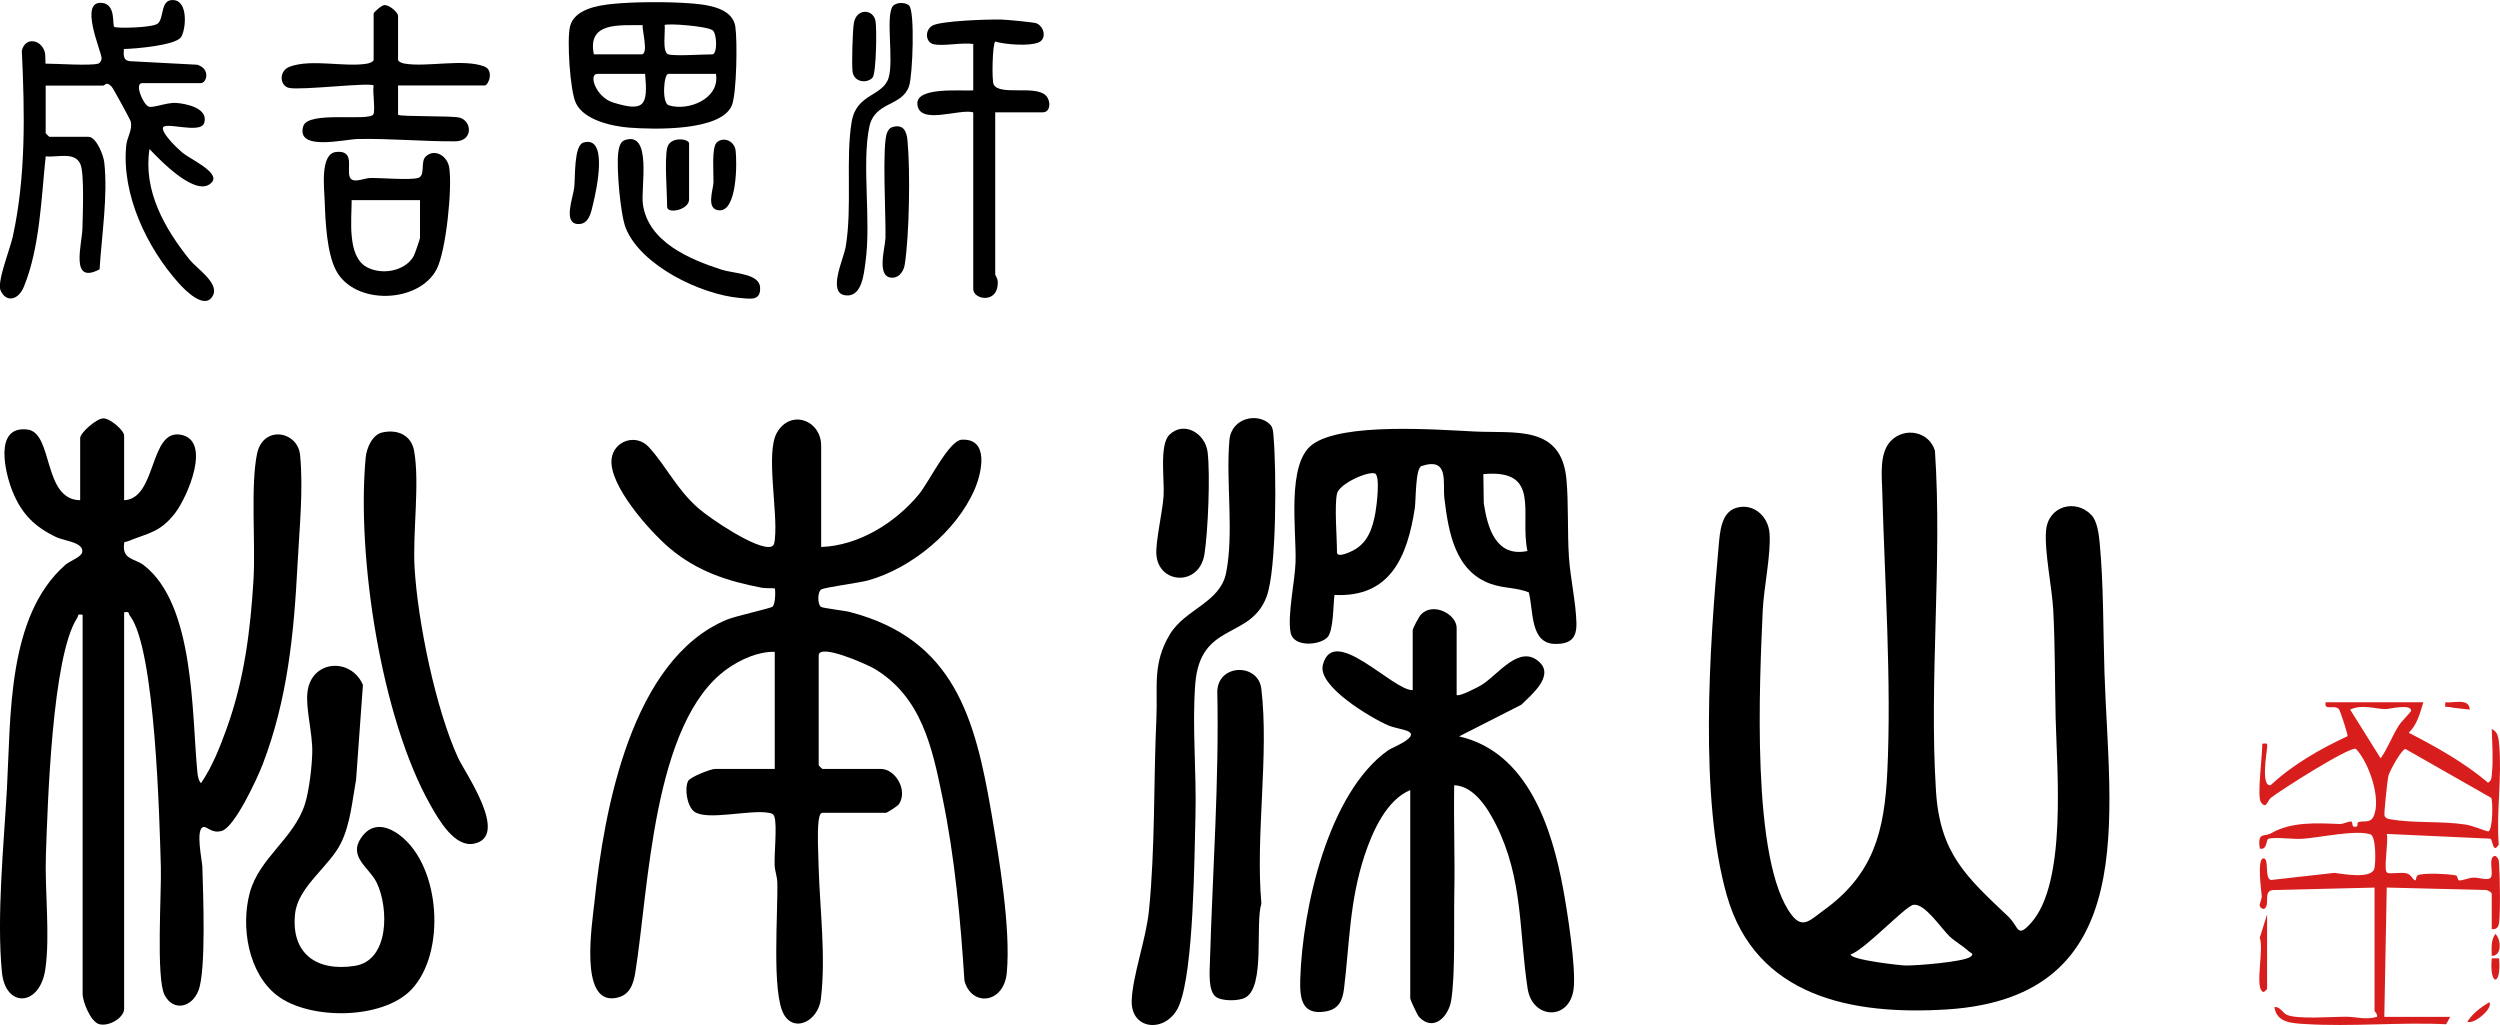
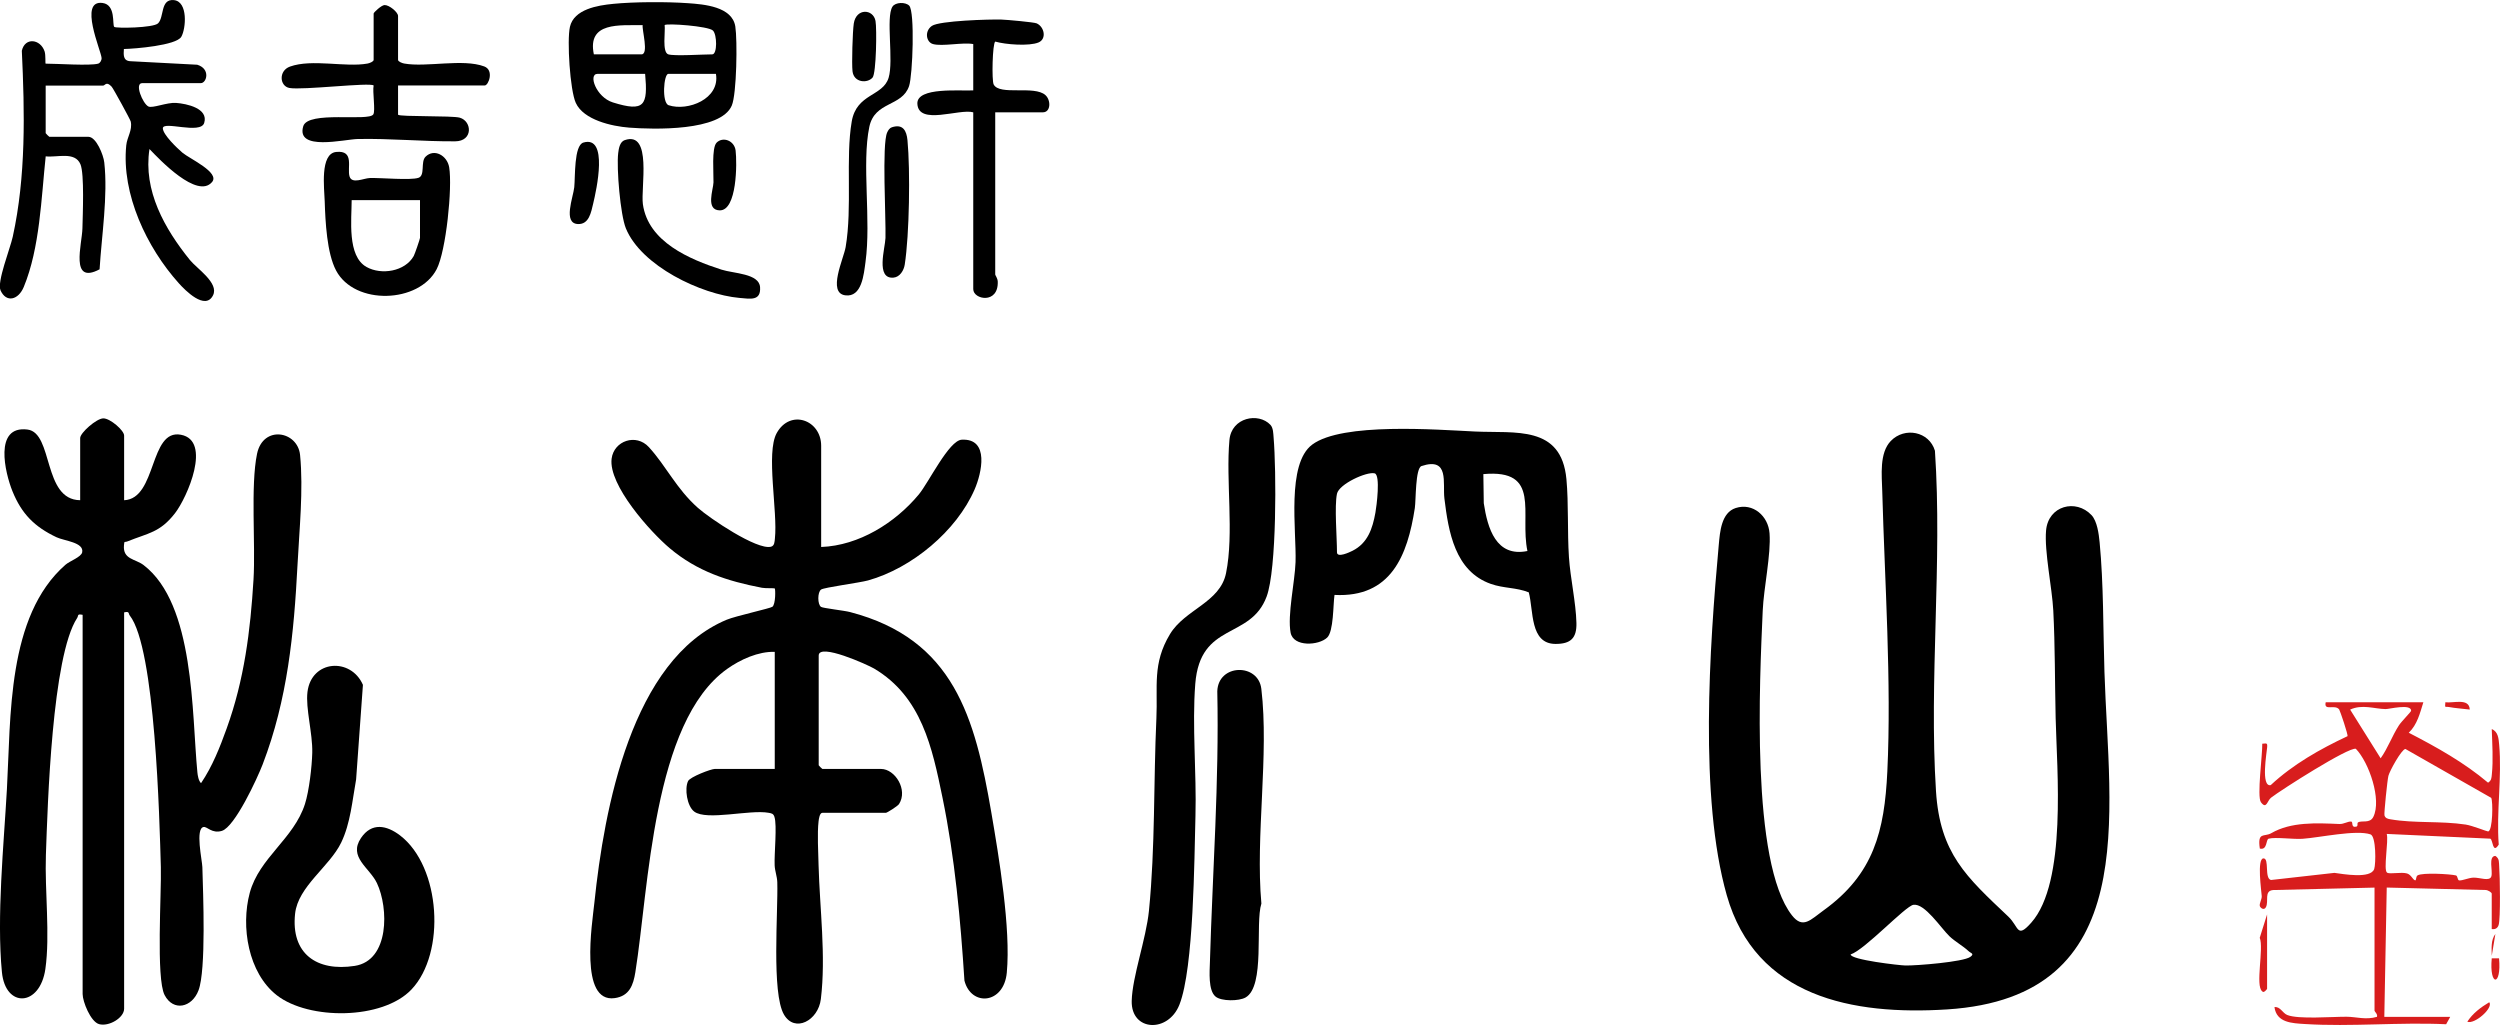
<svg xmlns="http://www.w3.org/2000/svg" width="200" height="82" viewBox="0 0 200 82" fill="none">
  <g clip-path="url(#clip0_835_1949)">
    <path d="M65.695 43.759C68.717 43.644 71.616 41.829 73.503 39.558C74.305 38.592 75.913 35.229 76.941 35.176C79.187 35.059 78.527 37.867 77.972 39.147C76.524 42.49 72.934 45.46 69.446 46.434C68.766 46.623 65.932 46.991 65.686 47.165C65.391 47.376 65.395 48.355 65.682 48.55C65.836 48.656 67.535 48.841 68.002 48.964C76.319 51.131 78.005 57.427 79.304 64.989C79.919 68.573 80.873 74.288 80.544 77.811C80.31 80.342 77.692 80.544 77.155 78.451C76.839 73.546 76.39 68.63 75.401 63.815C74.577 59.796 73.727 55.736 69.924 53.482C69.442 53.196 65.496 51.405 65.496 52.443V61.222C65.496 61.243 65.768 61.515 65.789 61.515H70.477C71.612 61.515 72.651 63.194 71.922 64.324C71.815 64.492 70.962 65.026 70.868 65.026H65.789C65.574 65.026 65.51 65.502 65.486 65.7C65.373 66.661 65.461 68.207 65.486 69.229C65.578 72.662 66.086 76.494 65.668 79.928C65.459 81.647 63.582 82.652 62.717 81.165C61.715 79.444 62.254 72.945 62.183 70.577C62.17 70.117 61.992 69.689 61.972 69.227C61.931 68.29 62.178 66.029 61.953 65.344C61.869 65.087 61.728 65.067 61.492 65.024C59.986 64.747 56.536 65.682 55.536 64.925C54.962 64.49 54.751 63.099 55.046 62.486C55.206 62.154 56.886 61.513 57.195 61.513H61.98V52.148C60.669 52.105 59.224 52.764 58.171 53.514C52.202 57.763 51.907 71.065 50.827 77.784C50.663 78.8 50.356 79.688 49.17 79.85C46.342 80.238 47.37 73.942 47.555 72.173C48.329 64.761 50.514 52.753 58.138 49.577C58.851 49.28 61.619 48.673 61.791 48.542C62.058 48.342 62.039 47.128 61.982 47.075C61.945 47.04 61.234 47.075 60.962 47.023C58.177 46.49 55.775 45.706 53.581 43.86C52.032 42.557 48.659 38.799 48.93 36.69C49.114 35.264 50.886 34.65 51.911 35.771C53.313 37.307 54.095 39.086 55.835 40.631C56.765 41.456 60.539 44.014 61.673 43.739C61.97 43.667 61.965 43.325 61.992 43.086C62.23 40.92 61.258 36.236 62.136 34.648C63.215 32.699 65.693 33.586 65.693 35.664V43.761L65.695 43.759Z" fill="black" />
    <path d="M9.93 40.019C12.565 39.896 11.931 34.297 14.474 34.78C16.962 35.252 14.983 39.788 13.999 41.059C12.796 42.612 11.852 42.641 10.202 43.31C9.956 43.41 9.95 43.228 9.917 43.626C9.819 44.764 10.829 44.703 11.483 45.203C15.587 48.336 15.333 57.08 15.79 61.776C15.816 62.041 15.882 62.469 16.083 62.652C16.991 61.314 17.593 59.78 18.138 58.266C19.539 54.384 20.033 50.472 20.281 46.359C20.451 43.536 20.035 38.842 20.564 36.302C21.047 33.988 23.814 34.476 24.006 36.398C24.281 39.184 23.943 42.409 23.801 45.191C23.517 50.685 23.004 55.956 21.017 61.14C20.591 62.252 18.792 66.154 17.749 66.47C16.954 66.712 16.566 66.103 16.282 66.16C15.607 66.295 16.173 68.821 16.189 69.371C16.249 71.459 16.497 77.603 15.882 79.226C15.357 80.613 13.866 80.939 13.169 79.606C12.472 78.274 12.927 71.389 12.868 69.371C12.759 65.573 12.432 51.84 10.378 49.237C10.253 49.077 10.383 48.882 9.93 48.991V80.695C9.93 81.43 8.702 82.152 7.924 81.93C7.245 81.735 6.61 80.123 6.61 79.524V49.186C6.147 49.091 6.295 49.249 6.172 49.438C4.164 52.509 3.813 64.33 3.672 68.396C3.574 71.227 4.016 74.83 3.629 77.522C3.195 80.545 0.435 80.669 0.154 77.778C-0.276 73.353 0.301 67.612 0.553 63.134C0.875 57.373 0.549 49.288 5.237 45.181C5.582 44.879 6.498 44.565 6.575 44.184C6.735 43.384 5.141 43.273 4.522 42.98C2.76 42.147 1.725 41.103 0.992 39.287C0.408 37.836 -0.518 34.025 2.197 34.363C4.279 34.622 3.408 39.986 6.414 40.017V35.042C6.414 34.628 7.723 33.469 8.27 33.469C8.817 33.469 9.93 34.433 9.93 34.847V40.017V40.019Z" fill="black" />
    <path d="M32.911 79.165C30.602 81.594 24.711 81.62 22.144 79.62C19.855 77.835 19.252 74.128 19.982 71.422C20.738 68.618 23.504 67.11 24.397 64.32C24.731 63.272 24.953 61.335 24.981 60.221C25.018 58.656 24.436 56.664 24.598 55.353C24.916 52.78 28.073 52.581 29.034 54.789L28.489 62.355C28.184 64.033 28.045 65.85 27.295 67.407C26.367 69.33 23.846 70.912 23.608 73.088C23.26 76.287 25.328 77.745 28.379 77.271C31.165 76.84 31.098 72.639 30.153 70.647C29.565 69.408 27.844 68.573 28.881 67.038C29.737 65.772 30.936 66.016 32.011 66.839C35.259 69.33 35.693 76.239 32.913 79.163L32.911 79.165Z" fill="black" />
-     <path d="M30.579 34.599C31.788 34.32 32.901 34.804 33.128 36.066C33.591 38.635 33.007 42.604 33.165 45.394C33.411 49.686 34.854 56.742 36.653 60.639C37.21 61.842 40.8 66.917 37.911 67.494C36.364 67.805 35.1 65.581 34.438 64.41C30.493 57.447 28.516 44.496 29.256 36.595C29.325 35.863 29.772 34.782 30.577 34.597L30.579 34.599Z" fill="black" />
    <path d="M167.319 41.207C167.775 41.691 167.905 42.717 167.97 43.386C168.29 46.738 168.249 50.357 168.355 53.732C168.718 65.233 171.406 79.758 155.772 80.753C148.226 81.233 140.458 79.784 138.141 71.617C135.93 63.821 136.758 51.75 137.502 43.581C137.596 42.555 137.702 41.012 138.858 40.641C140.243 40.198 141.462 41.285 141.563 42.66C141.688 44.365 141.098 47.021 141.018 48.849C140.776 54.388 140.038 69.002 143.36 73.232C144.233 74.344 144.851 73.576 145.886 72.83C149.908 69.937 150.759 66.478 150.986 61.731C151.328 54.569 150.777 46.502 150.58 39.295C150.545 38.025 150.338 36.238 151.263 35.278C152.373 34.129 154.336 34.513 154.795 36.062C155.397 44.982 154.312 54.415 154.879 63.292C155.197 68.283 157.305 70.146 160.659 73.322C161.532 74.149 161.333 75.129 162.501 73.814C165.368 70.585 164.546 61.573 164.452 57.439C164.386 54.573 164.409 51.711 164.263 48.849C164.169 47.021 163.538 44.11 163.686 42.434C163.862 40.45 166.075 39.884 167.321 41.209L167.319 41.207ZM153.072 72.385C152.426 72.487 149.179 75.991 148.052 76.354C148.031 76.783 151.959 77.23 152.433 77.24C153.31 77.257 157.053 76.957 157.621 76.553C157.985 76.293 157.668 76.264 157.489 76.094C157.043 75.675 156.397 75.324 155.953 74.897C155.266 74.235 153.978 72.245 153.072 72.385Z" fill="black" />
-     <path d="M116.53 55.595C116.706 55.777 118.262 54.961 118.549 54.784C119.846 53.978 121.573 51.485 123.159 52.973C124.353 54.093 122.495 55.601 121.706 56.378L116.727 58.912C122.222 60.163 124.167 66.252 125.064 71.17C125.4 73.01 126.089 77.392 125.892 79.089C125.589 81.682 122.591 81.559 122.212 79.093C121.515 74.567 121.862 70.333 119.694 66C119.048 64.708 117.938 62.874 116.336 62.818C116.284 65.709 116.401 68.614 116.344 71.507C116.299 73.8 116.432 77.996 116.094 80.037C115.875 81.366 114.653 82.57 113.514 81.343C113.395 81.214 112.82 79.981 112.82 79.889V63.208C110.908 63.992 109.783 66.562 109.166 68.435C107.965 72.079 107.97 75.384 107.523 79.085C107.404 80.067 107.086 80.746 106.031 80.919C104.109 81.235 103.976 79.825 104.021 78.318C104.193 72.7 106.25 63.389 111.078 60.005C111.34 59.821 113.52 58.986 112.691 58.524C112.398 58.36 111.518 58.229 111.064 58.034C109.722 57.455 105.406 54.924 105.824 53.213C106.646 49.844 111.445 55.275 113.016 55.209V50.429C113.016 50.267 113.516 49.327 113.688 49.149C114.664 48.146 116.532 49.139 116.532 50.234V55.599L116.53 55.595Z" fill="black" />
    <path d="M106.761 47.594C106.644 48.381 106.697 50.507 106.173 51.007C105.503 51.647 103.472 51.775 103.249 50.614C102.982 49.221 103.593 46.512 103.644 44.968C103.724 42.473 102.903 37.116 104.976 35.569C107.376 33.778 114.951 34.376 117.995 34.521C121.225 34.675 124.907 33.986 125.314 38.331C125.495 40.278 125.382 42.559 125.515 44.568C125.626 46.248 126.075 48.197 126.114 49.838C126.144 51.044 125.663 51.518 124.437 51.514C122.37 51.504 122.696 48.841 122.302 47.388C121.3 46.988 120.307 47.079 119.266 46.712C116.391 45.698 115.877 42.541 115.553 39.886C115.401 38.645 115.979 36.54 113.723 37.283C113.221 37.449 113.281 40.023 113.186 40.647C112.601 44.455 111.275 47.825 106.761 47.594ZM106.958 39.5C106.747 40.487 106.958 42.992 106.958 44.182C106.958 44.658 107.972 44.178 108.205 44.061C109.422 43.447 109.804 42.284 110.033 41.012C110.123 40.516 110.455 37.986 109.97 37.867C109.336 37.711 107.124 38.721 106.958 39.5ZM122.194 44.083C121.561 41.078 123.337 37.506 118.668 37.929L118.702 40.255C119.006 42.262 119.682 44.596 122.194 44.081V44.083Z" fill="black" />
    <path d="M101.634 33.988C101.863 34.232 101.861 34.681 101.888 35.003C102.109 37.576 102.148 45.538 101.329 47.729C100.028 51.215 96.016 49.709 95.622 54.709C95.358 58.057 95.731 61.84 95.637 65.26C95.544 68.681 95.505 77.45 94.356 80.369C93.456 82.659 90.483 82.517 90.537 80.08C90.58 78.133 91.692 75.117 91.916 72.86C92.424 67.773 92.278 62.556 92.512 57.456C92.629 54.92 92.176 53.09 93.596 50.735C94.797 48.743 97.604 48.211 98.083 45.852C98.733 42.641 98.058 38.462 98.355 35.198C98.52 33.387 100.679 32.974 101.634 33.988Z" fill="black" />
    <path d="M97.249 79.729C96.641 79.239 96.772 77.706 96.794 76.951C97.003 69.754 97.538 62.525 97.383 55.299C97.458 53.09 100.661 53.038 100.907 55.106C101.536 60.389 100.425 66.872 100.911 72.286C100.397 73.9 101.232 78.902 99.644 79.799C99.108 80.102 97.718 80.109 97.249 79.731V79.729Z" fill="black" />
-     <path d="M93.549 34.788C94.696 33.645 96.428 34.65 96.61 36.177C96.827 37.997 96.645 42.473 96.358 44.325C95.952 46.939 92.67 46.744 92.51 44.354C92.442 43.32 93.001 40.941 93.086 39.693C93.174 38.44 92.729 35.605 93.547 34.788H93.549Z" fill="black" />
    <path d="M7.864 5.086C8.004 5.047 8.139 4.827 8.127 4.639C8.092 4.062 6.264 -0.029 8.208 0.238C9.288 0.386 8.965 1.982 9.141 2.152C9.27 2.275 12.264 2.238 12.645 1.867C13.146 1.379 12.815 -0.098 13.907 0.008C15.06 0.119 14.878 2.306 14.503 2.944C14.097 3.637 10.778 3.904 9.911 3.92C9.883 4.374 9.837 4.848 10.399 4.895L15.78 5.178C16.866 5.512 16.532 6.651 16.064 6.651H11.376C10.737 6.651 11.415 8.28 11.866 8.516C12.192 8.686 13.341 8.182 14.081 8.233C14.931 8.292 16.701 8.668 16.335 9.837C16.04 10.779 13.011 9.638 13.028 10.27C13.042 10.777 14.179 11.862 14.595 12.215C15.173 12.705 17.617 13.797 16.962 14.566C15.786 15.949 12.765 12.773 11.958 11.922C11.442 15.257 13.177 18.302 15.187 20.794C15.749 21.49 17.538 22.639 17.042 23.627C16.417 24.871 14.804 23.217 14.3 22.655C11.745 19.805 9.708 15.54 10.1 11.628C10.169 10.953 10.606 10.43 10.46 9.724C10.427 9.568 9.059 7.07 8.934 6.936C8.497 6.464 8.413 6.848 8.245 6.848H3.654V10.652C3.654 10.674 3.926 10.945 3.947 10.945H7.073C7.7 10.945 8.278 12.404 8.342 12.994C8.641 15.665 8.131 18.854 7.967 21.545C5.571 22.815 6.565 19.537 6.594 18.271C6.618 17.196 6.76 13.914 6.436 13.142C5.994 12.092 4.567 12.617 3.656 12.508C3.301 15.834 3.193 19.826 1.904 22.951C1.471 24.001 0.5 24.247 0.043 23.23C-0.258 22.563 0.81 19.896 1.019 18.946C2.082 14.113 1.98 8.982 1.746 4.062C1.996 2.954 3.236 3.122 3.567 4.109C3.67 4.417 3.606 5.092 3.654 5.092C4.574 5.092 7.196 5.275 7.854 5.092L7.864 5.086Z" fill="black" />
    <path d="M31.844 6.838V9.179C32.018 9.355 36.175 9.238 36.784 9.415C37.769 9.7 37.857 11.294 36.417 11.306C33.858 11.325 31.213 11.066 28.612 11.121C27.571 11.142 23.658 12.12 24.26 10.098C24.635 8.838 29.495 9.741 29.864 9.152C30.049 8.856 29.788 7.328 29.891 6.838C29.625 6.573 24.172 7.232 23.148 7.037C22.363 6.887 22.275 5.658 23.199 5.326C24.965 4.692 27.643 5.406 29.403 5.084C29.565 5.055 29.891 4.928 29.891 4.792V1.083C29.891 0.995 30.514 0.412 30.764 0.404C31.133 0.392 31.844 0.972 31.844 1.278V4.79C31.844 4.926 32.171 5.053 32.333 5.082C34.099 5.404 37.029 4.673 38.739 5.314C39.546 5.617 39.081 6.838 38.777 6.838H31.842H31.844Z" fill="black" />
    <path d="M34.038 12.543C34.727 11.85 35.776 12.434 35.935 13.386C36.202 15.003 35.687 20.076 34.934 21.533C33.518 24.272 28.379 24.452 26.887 21.642C26.147 20.249 26.029 17.715 25.977 16.113C25.944 15.066 25.582 12.295 26.891 12.157C28.393 11.999 27.746 13.444 27.967 14.125C28.166 14.74 29.086 14.258 29.59 14.242C30.493 14.215 32.833 14.439 33.477 14.225C34.032 14.039 33.634 12.951 34.038 12.543ZM33.602 16.008H28.133C28.133 17.551 27.756 20.48 29.321 21.358C30.512 22.025 32.405 21.718 33.098 20.482C33.184 20.329 33.6 19.11 33.6 19.032V16.008H33.602Z" fill="black" />
    <path d="M74.637 3.524C74.085 3.367 73.948 2.488 74.551 2.072C75.155 1.656 79.167 1.537 80.114 1.565C80.544 1.578 82.722 1.775 82.933 1.869C83.546 2.142 83.749 3.108 83.089 3.393C82.349 3.711 80.421 3.565 79.62 3.326C79.394 3.49 79.331 6.438 79.493 6.756C79.96 7.671 82.753 6.807 83.634 7.609C84.089 8.023 84.068 8.986 83.427 8.986H79.618V21.96C79.618 22.025 79.814 22.261 79.821 22.538C79.874 24.356 77.86 23.972 77.86 23.131V8.986C76.749 8.668 73.477 10.065 73.389 8.302C73.323 6.926 76.917 7.299 77.86 7.23V3.524C76.995 3.369 75.387 3.734 74.637 3.524Z" fill="black" />
    <path d="M72.735 0.451C73.2 0.921 73.014 6.036 72.727 6.883C72.162 8.557 69.981 8.085 69.547 10.145C68.928 13.099 69.703 17.608 69.24 20.959C69.106 21.929 68.957 23.808 67.617 23.625C66.174 23.427 67.494 20.698 67.652 19.765C68.195 16.566 67.635 12.652 68.139 9.716C68.525 7.466 70.629 7.724 71.088 6.224C71.51 4.842 70.85 1.391 71.397 0.533C71.633 0.162 72.442 0.154 72.733 0.449L72.735 0.451Z" fill="black" />
    <path d="M71.35 10.182C72.241 9.89 72.526 10.463 72.598 11.218C72.829 13.622 72.751 18.79 72.379 21.168C72.307 21.633 71.991 22.163 71.483 22.21C70.032 22.343 70.815 19.834 70.838 19.042C70.885 17.469 70.54 11.524 70.975 10.594C71.057 10.418 71.155 10.248 71.352 10.184L71.35 10.182Z" fill="black" />
    <path d="M69.805 6.206C69.391 6.686 68.307 6.622 68.201 5.699C68.131 5.098 68.207 2.497 68.303 1.879C68.496 0.628 69.86 0.704 70.041 1.676C70.153 2.269 70.104 5.859 69.805 6.206Z" fill="black" />
    <path d="M49.032 0.31C50.756 0.142 53.294 0.133 55.026 0.254C56.317 0.345 58.573 0.521 58.825 2.117C58.997 3.202 58.941 7.515 58.542 8.446C57.659 10.518 52.27 10.36 50.333 10.21C48.948 10.102 46.69 9.601 46.063 8.231C45.6 7.219 45.35 3.229 45.594 2.148C45.914 0.734 47.828 0.427 49.03 0.312L49.032 0.31ZM47.508 4.349H51.317C51.92 4.349 51.35 2.404 51.413 2.01C49.582 2.041 46.961 1.717 47.508 4.349ZM53.466 4.349C53.96 4.501 56.237 4.349 56.981 4.349C57.392 4.349 57.37 2.768 57.034 2.443C56.665 2.086 53.333 1.846 53.171 2.006C53.245 2.474 52.946 4.187 53.466 4.349ZM51.61 5.91H47.801C47.037 5.91 47.682 7.773 49.03 8.194C51.577 8.99 51.839 8.426 51.61 5.91ZM57.275 5.91H53.466C53.098 5.91 52.925 8.231 53.493 8.419C55.017 8.922 57.618 7.919 57.275 5.91Z" fill="black" />
    <path d="M49.981 11.209C52.194 10.45 51.251 15.028 51.43 16.33C51.848 19.354 55.167 20.747 57.71 21.568C58.697 21.888 60.738 21.871 60.806 22.979C60.875 24.087 60.05 23.913 59.152 23.833C56.081 23.556 51.3 21.272 50.071 18.271C49.627 17.186 49.313 13.452 49.456 12.246C49.499 11.883 49.588 11.341 49.979 11.209H49.981Z" fill="black" />
    <path d="M46.67 11.405C48.694 10.809 47.717 15.188 47.453 16.293C47.289 16.98 47.125 17.963 46.234 17.924C45.016 17.871 45.855 15.795 45.941 14.978C46.027 14.16 45.91 11.628 46.67 11.405Z" fill="black" />
-     <path d="M53.368 11.86C53.575 10.867 55.126 11.097 55.126 11.47V15.957C55.126 16.796 53.368 17.151 53.368 16.542C53.368 15.337 53.159 12.871 53.368 11.86Z" fill="black" />
    <path d="M57.321 11.419C57.835 10.898 58.753 11.249 58.849 12.043C58.968 13.035 58.968 16.876 57.563 16.829C56.433 16.792 57.063 15.169 57.079 14.589C57.097 13.893 56.919 11.831 57.323 11.421L57.321 11.419Z" fill="black" />
    <path d="M193.869 56.181C193.599 57.045 193.38 57.974 192.701 58.619C194.927 59.769 197.125 60.994 199.045 62.615C199.326 62.43 199.316 62.24 199.348 61.946C199.467 60.814 199.379 59.47 199.34 58.327C199.863 58.534 199.889 59.107 199.934 59.585C200.166 62.129 199.699 64.98 199.899 67.567C199.393 68.372 199.443 67.155 199.221 67.093L190.939 66.714C191.103 67.243 190.652 69.619 190.966 69.812C191.202 69.957 192.099 69.74 192.562 69.877C192.873 69.968 193.015 70.343 193.187 70.421C193.332 70.487 193.24 70.128 193.412 70.027C193.81 69.797 195.984 69.918 196.472 70.033C196.621 70.068 196.596 70.413 196.726 70.431C196.978 70.464 197.482 70.224 197.871 70.21C198.377 70.191 199.186 70.544 199.311 70.101C199.436 69.658 199.045 68.499 199.629 68.472C199.975 68.698 199.906 68.995 199.936 69.338C199.996 70.076 200.051 73.492 199.891 73.997C199.809 74.257 199.607 74.374 199.338 74.323V71.494C199.338 71.385 199.01 71.195 198.85 71.201L190.939 71.004L190.745 81.347H196.019L195.691 81.94C191.978 81.762 188.085 82.156 184.393 81.922C183.366 81.858 182.127 81.823 181.956 80.568C182.428 80.511 182.596 81.044 182.981 81.2C183.86 81.557 186.585 81.333 187.724 81.339C188.499 81.343 189.277 81.61 190.157 81.347C190.234 81.136 189.962 80.919 189.962 80.861V71.008L181.856 71.203C181.096 71.266 181.524 72.097 181.274 72.573C181.112 72.879 180.805 72.608 180.782 72.468C180.746 72.259 180.952 71.939 180.938 71.691C180.916 71.301 180.537 68.681 181.077 68.671C181.571 68.661 181.129 70.271 181.678 70.4L186.751 69.83C187.438 69.921 189.663 70.329 189.937 69.518C190.073 69.114 190.097 66.903 189.638 66.749C188.482 66.363 185.571 67.009 184.2 67.104C183.463 67.155 182.045 66.95 181.491 67.094C181.26 67.155 181.407 68.033 180.786 67.887C180.582 66.507 181.137 66.981 181.702 66.654C183.286 65.737 185.304 65.84 187.153 65.92C187.501 65.936 187.841 65.698 188.089 65.725C188.286 65.746 188.042 66.23 188.497 66.133C188.675 66.096 188.542 65.856 188.64 65.795C188.942 65.606 189.591 65.906 189.866 65.35C190.546 63.981 189.528 61.004 188.468 59.903C187.901 59.739 182.471 63.202 181.682 63.817C181.37 64.061 181.323 64.783 180.873 64.176C180.543 63.729 181.006 60.327 180.981 59.497C181.321 59.48 181.401 59.4 181.372 59.786C181.34 60.204 180.852 62.984 181.657 62.81C183.444 61.146 185.604 59.925 187.8 58.895C187.866 58.805 187.202 56.85 187.136 56.76C186.798 56.306 185.888 56.928 186.056 56.181H193.869ZM188.011 56.768L190.452 60.664C191.038 59.835 191.361 58.889 191.913 58.03C192.117 57.714 192.89 56.94 192.89 56.864C192.904 56.27 191.134 56.733 190.843 56.727C189.933 56.709 188.976 56.321 188.011 56.768ZM199.297 63.828L192.429 59.915C192.103 59.977 191.175 61.669 191.072 62.069C190.988 62.391 190.714 65.075 190.757 65.227C190.824 65.462 191.021 65.508 191.232 65.543C193.148 65.877 195.252 65.664 197.254 65.965C197.777 66.043 198.949 66.519 199.045 66.515C199.426 66.498 199.447 64.086 199.297 63.827V63.828Z" fill="#D81D1D" />
    <path d="M181.367 73.154V79.105C181.367 79.128 181.084 79.495 180.977 79.302C180.404 78.892 181.121 75.854 180.779 75.023L181.367 73.152V73.154Z" fill="#D81D1D" />
    <path d="M197.385 81.737C197.811 81.069 198.473 80.578 199.141 80.178C199.496 80.63 197.951 81.981 197.385 81.737Z" fill="#D81D1D" />
    <path d="M199.924 76.664C200.135 78.935 199.129 78.935 199.34 76.664H199.924Z" fill="#D81D1D" />
    <path d="M197.58 56.764C197.053 56.698 196.437 56.659 195.922 56.563C195.601 56.505 195.584 56.69 195.629 56.181C196.244 56.272 197.547 55.812 197.58 56.764Z" fill="#D81D1D" />
-     <path d="M199.34 76.469C199.332 75.886 199.256 75.213 199.631 74.715C200.096 75.138 200.172 76.496 199.34 76.469Z" fill="#D81D1D" />
+     <path d="M199.34 76.469C199.332 75.886 199.256 75.213 199.631 74.715Z" fill="#D81D1D" />
  </g>
  <defs>
    <clipPath id="clip0_835_1949">
      <rect width="200" height="82" fill="white" />
    </clipPath>
  </defs>
</svg>